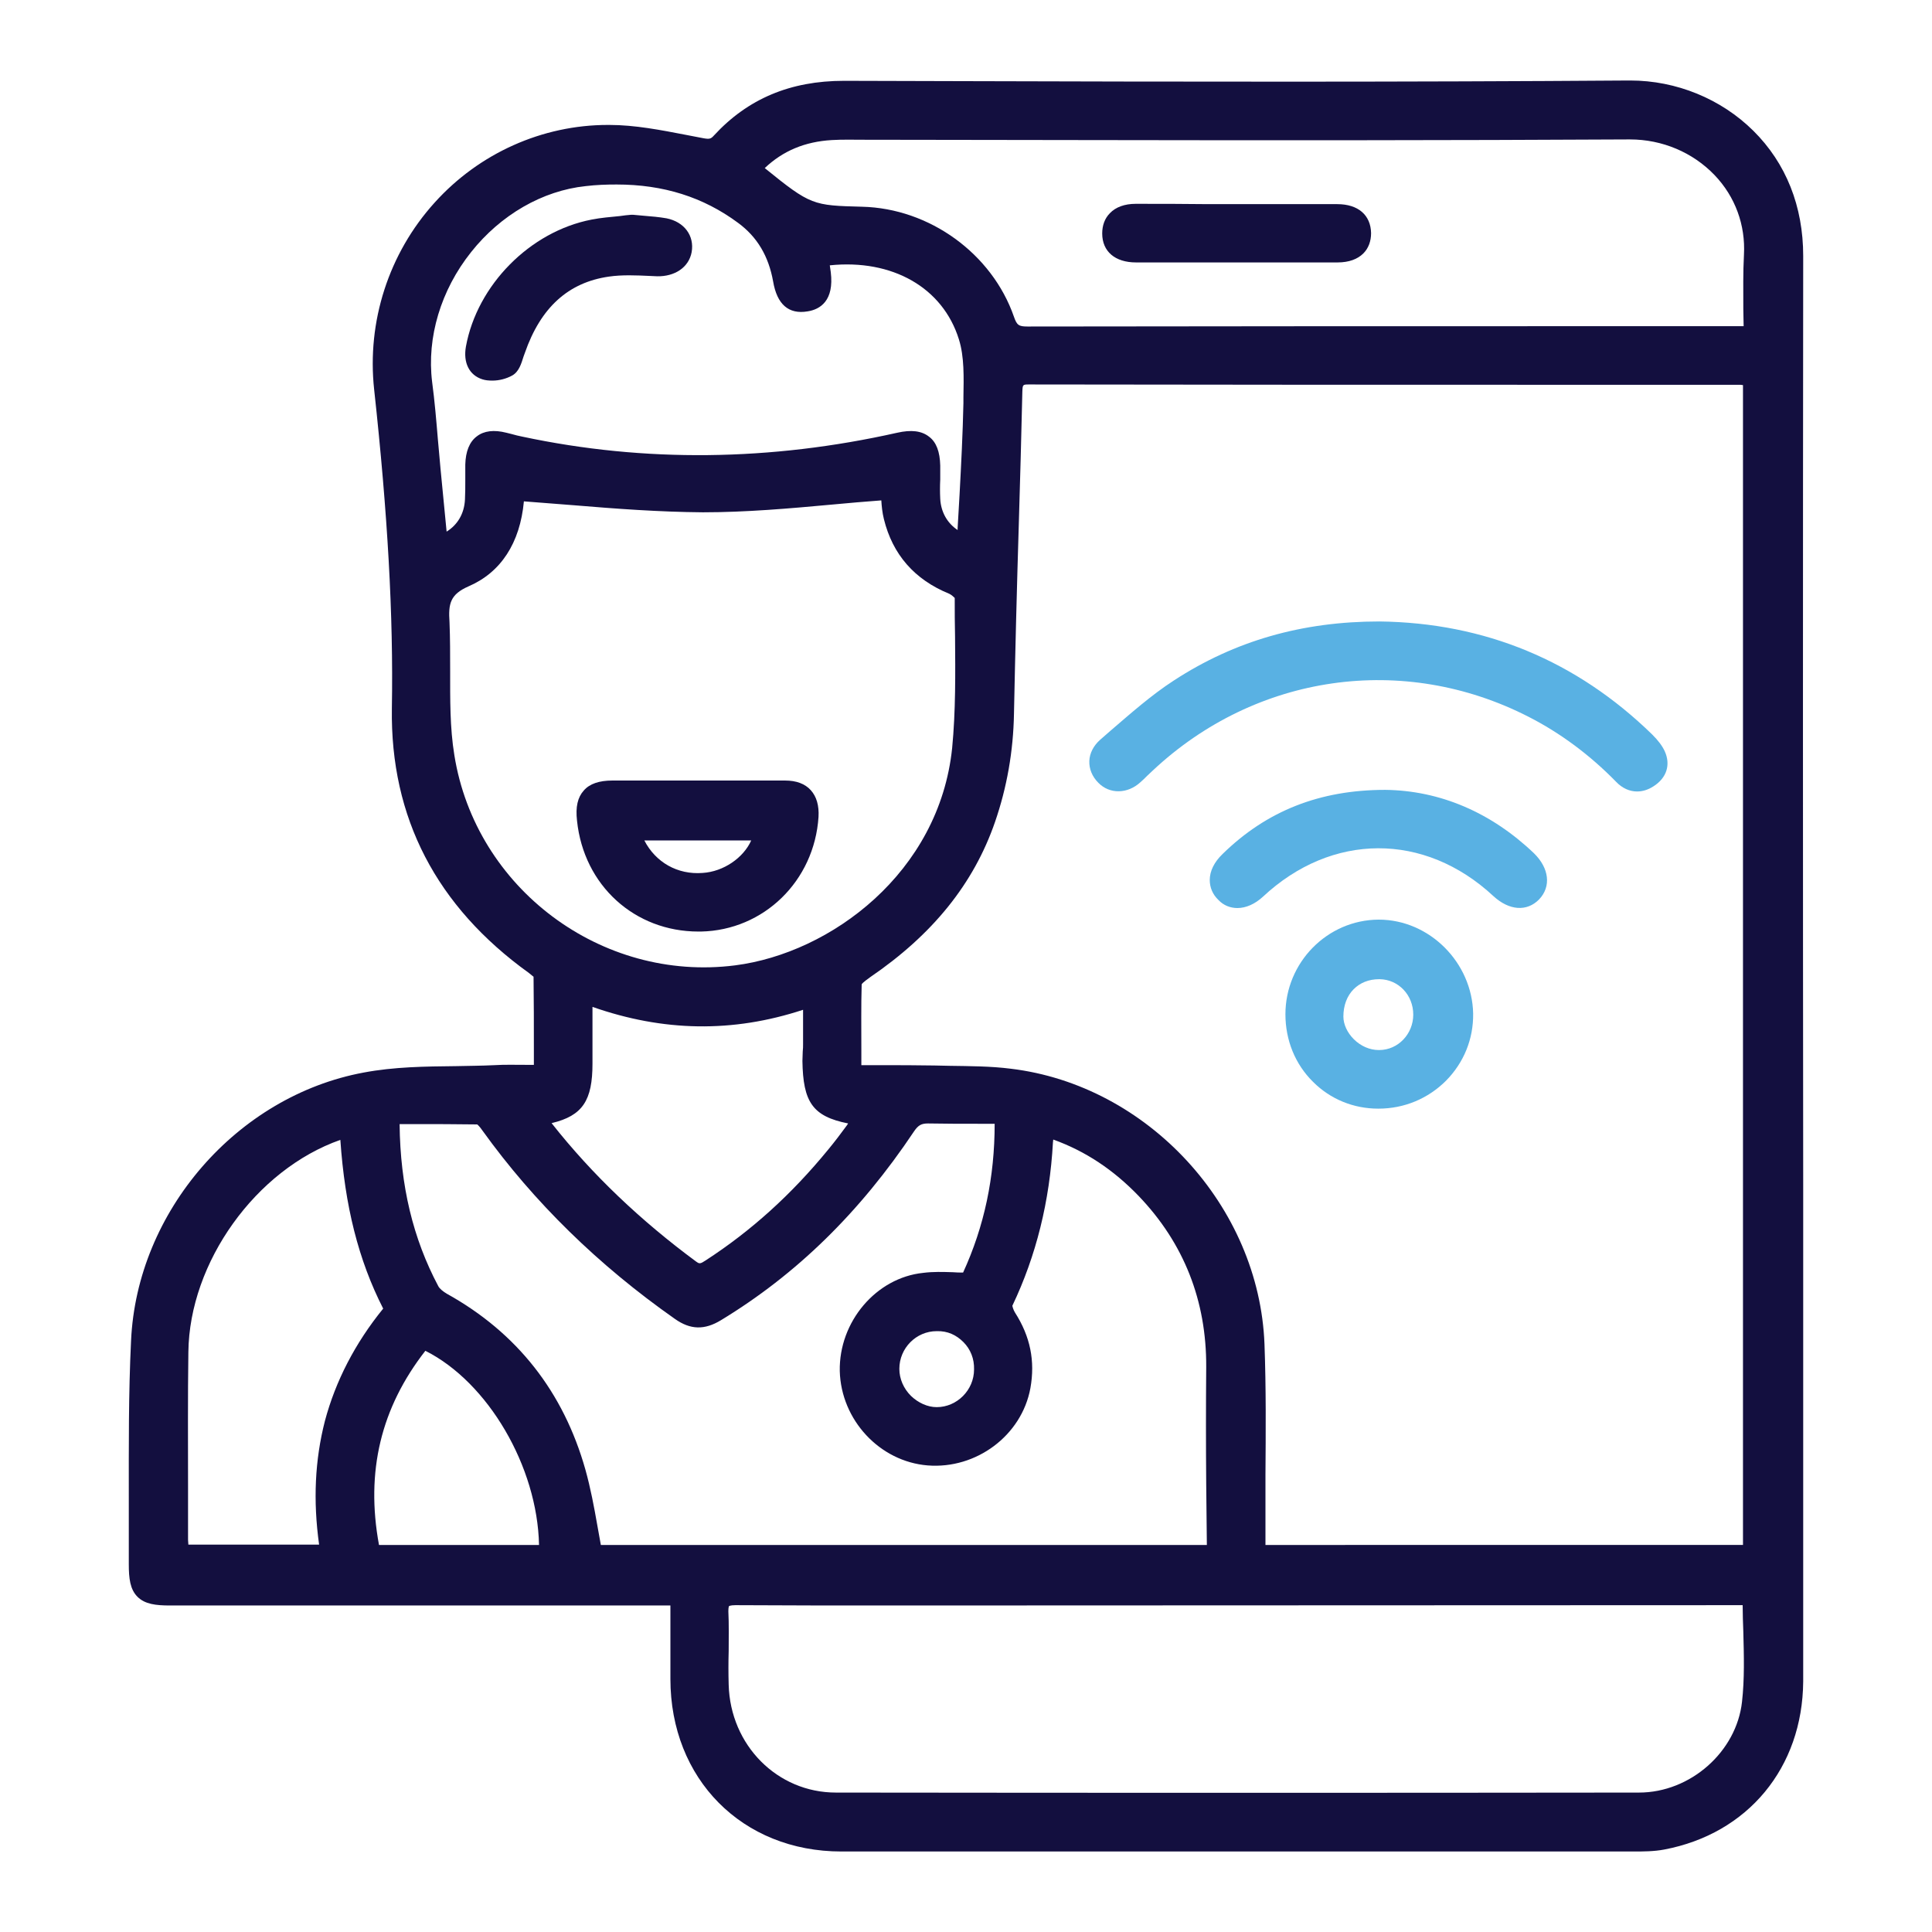
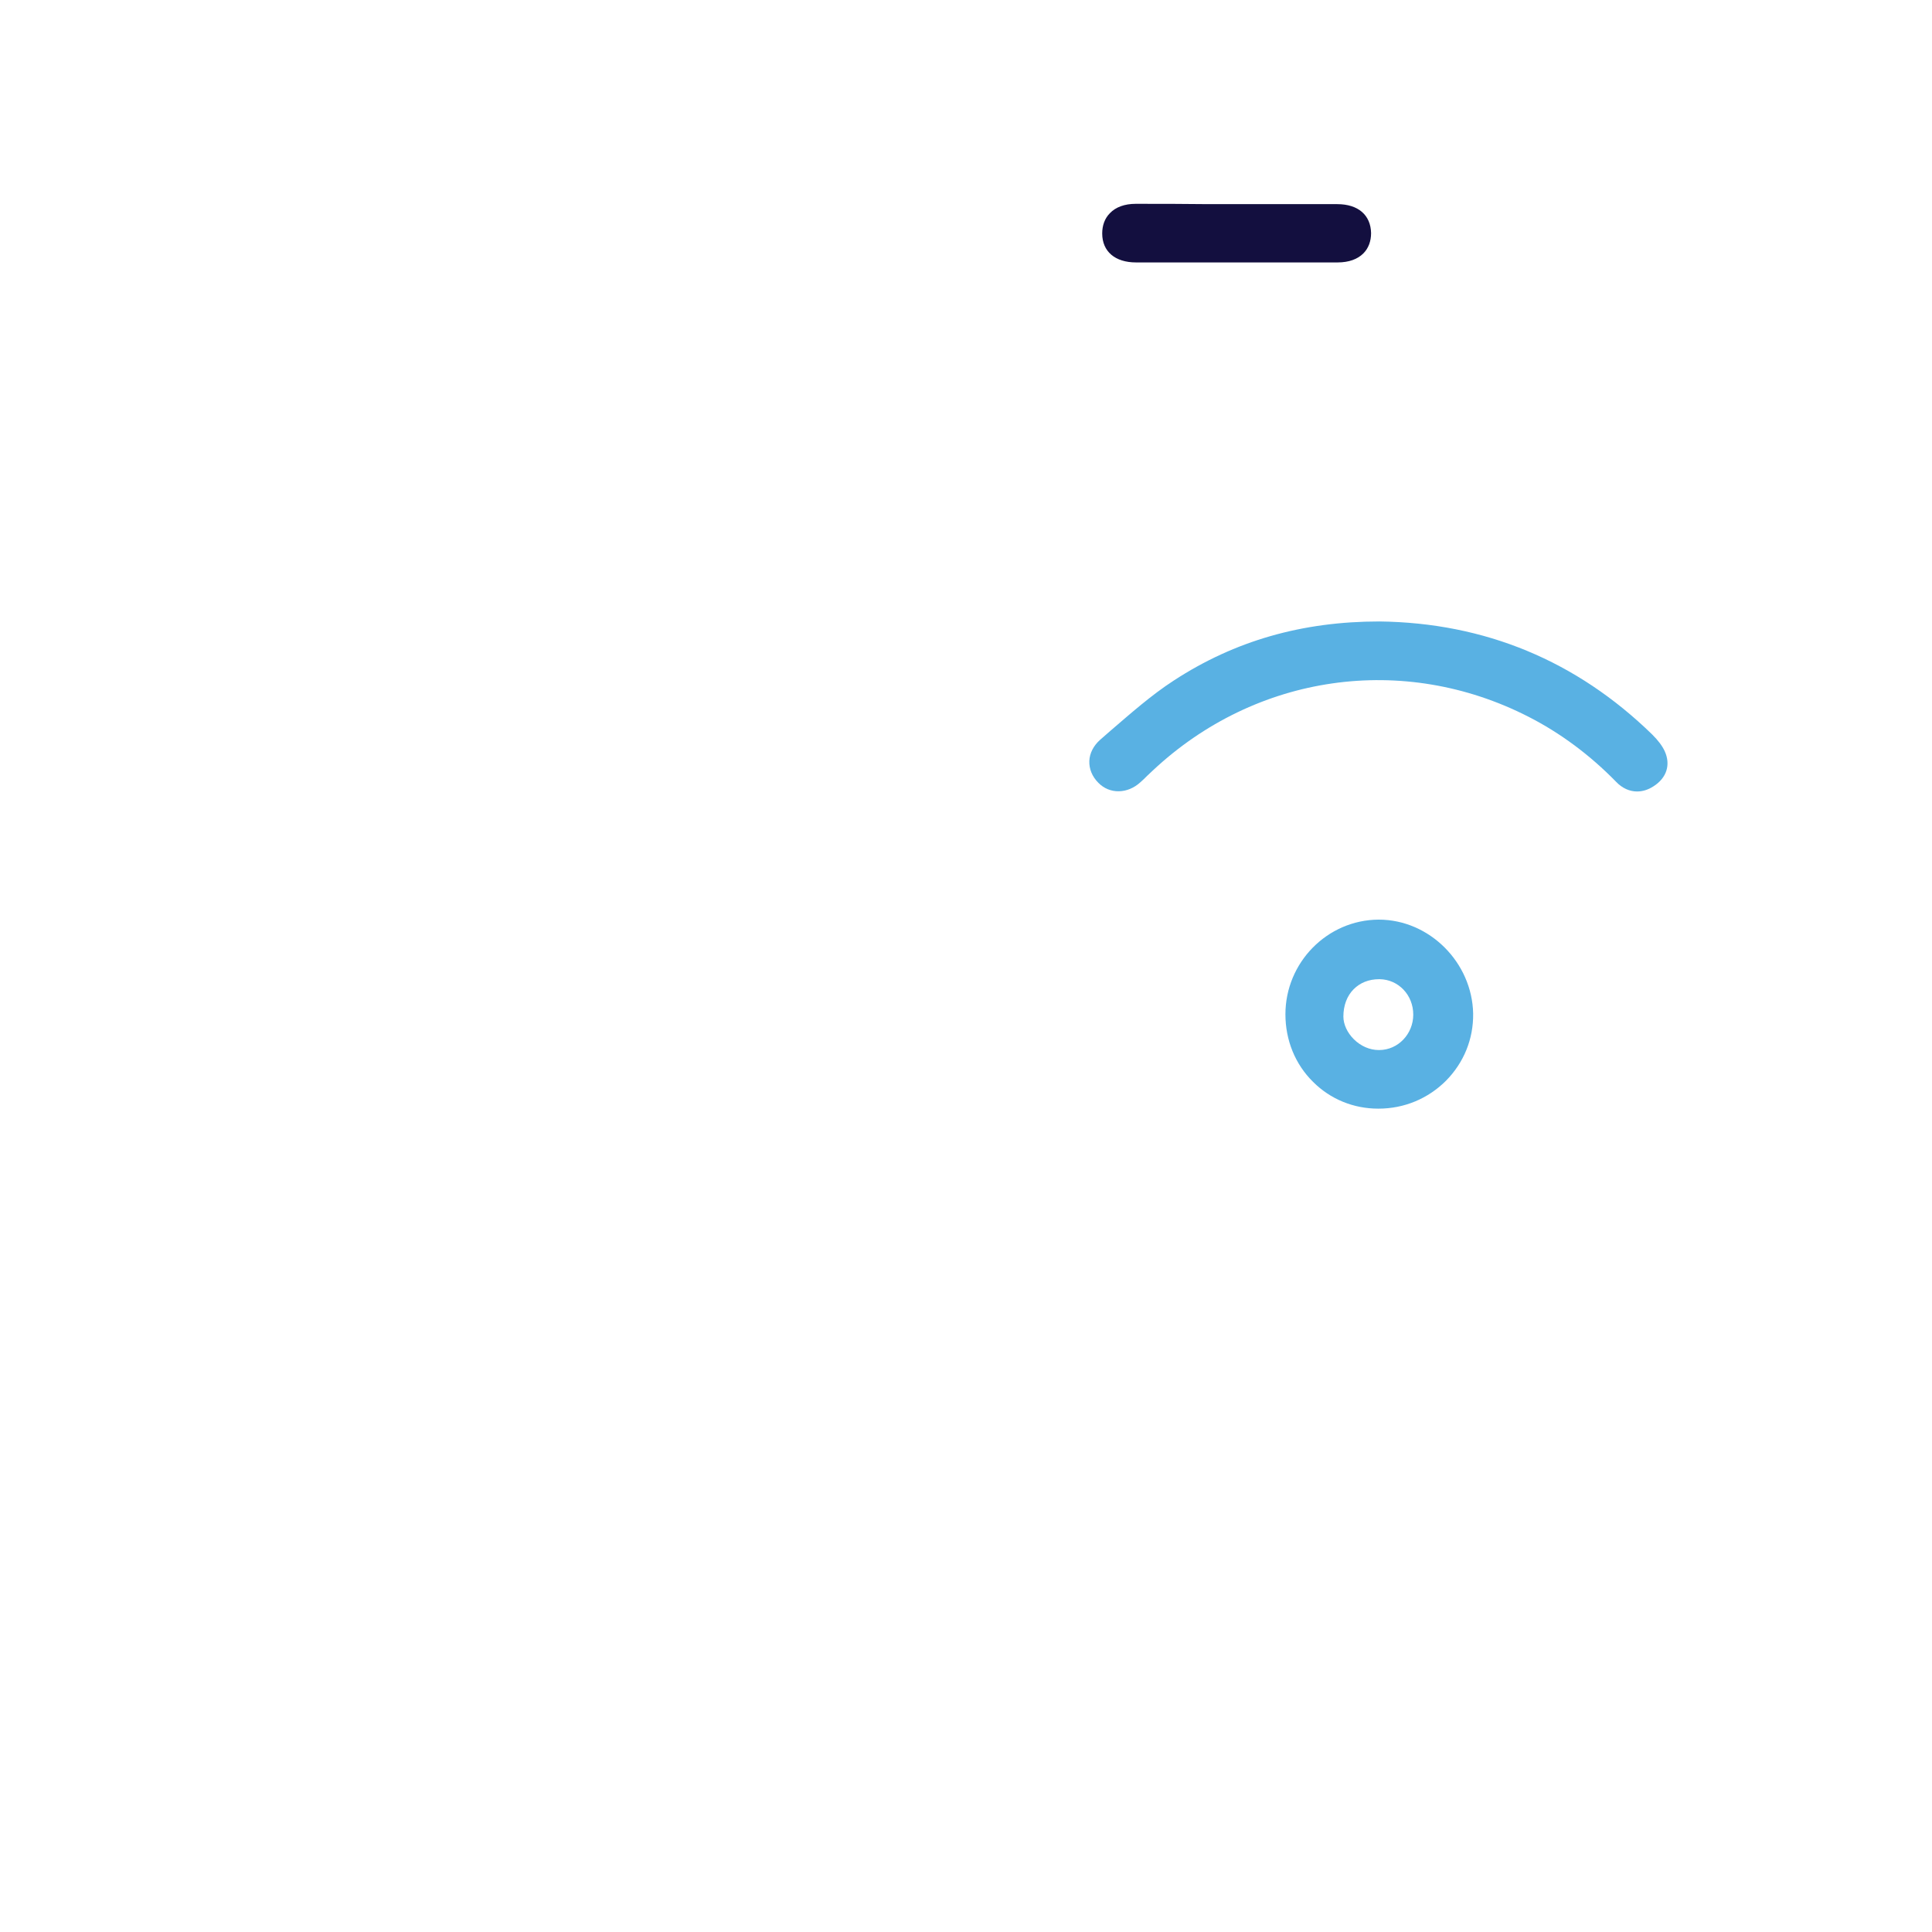
<svg xmlns="http://www.w3.org/2000/svg" id="Layer_1" x="0px" y="0px" viewBox="0 0 60 60" style="enable-background:new 0 0 60 60;" xml:space="preserve">
  <style type="text/css">	.st0{fill:#59B1E3;}	.st1{fill:#130F3F;}</style>
  <g>
    <g>
      <path class="st0" d="M51.7,23.33c-0.08-0.17-0.2-0.33-0.39-0.52c-2.35-2.29-5.2-3.47-8.47-3.51h0c-2.4,0-4.49,0.6-6.38,1.83    c-0.71,0.46-1.35,1.03-1.98,1.57l-0.32,0.28c-0.2,0.18-0.32,0.41-0.33,0.65c-0.01,0.25,0.09,0.49,0.28,0.68    c0.35,0.36,0.91,0.35,1.31-0.02c0.07-0.06,0.14-0.13,0.21-0.2l0.17-0.16c3.2-3,7.78-3.66,11.67-1.67c0.98,0.5,1.9,1.18,2.72,2.02    c0.19,0.2,0.42,0.3,0.65,0.3c0.17,0,0.34-0.05,0.51-0.16C51.76,24.16,51.89,23.75,51.7,23.33z" />
      <path class="st0" d="M42.82,28.56c0,0-0.01,0-0.01,0c-1.59,0.01-2.89,1.33-2.89,2.94c0,0.8,0.3,1.55,0.86,2.1    c0.54,0.54,1.26,0.83,2.02,0.83c0,0,0,0,0.01,0c0.8,0,1.54-0.31,2.1-0.87c0.55-0.56,0.85-1.29,0.84-2.08    C45.72,29.89,44.39,28.56,42.82,28.56z M43.89,31.51c0,0.6-0.47,1.1-1.06,1.1c0,0-0.01,0-0.01,0c-0.28,0-0.56-0.12-0.78-0.34    c-0.2-0.2-0.32-0.46-0.32-0.7c0-0.34,0.11-0.64,0.32-0.85c0.2-0.2,0.47-0.31,0.79-0.31c0.01,0,0.01,0,0.02,0    C43.43,30.42,43.89,30.9,43.89,31.51z" />
-       <path class="st0" d="M43.02,24.53L43.02,24.53C43.02,24.53,43.02,24.53,43.02,24.53c-2.03,0-3.68,0.65-5.05,1.99    c-0.26,0.25-0.4,0.53-0.4,0.81c0,0.23,0.09,0.45,0.27,0.62c0.16,0.17,0.37,0.25,0.59,0.25c0.26,0,0.54-0.12,0.79-0.35    c2.14-2,5.02-2.01,7.16-0.02c0.49,0.45,1.04,0.49,1.42,0.1c0.38-0.4,0.31-0.97-0.16-1.43C46.31,25.23,44.72,24.55,43.02,24.53z" />
    </g>
    <g>
-       <path class="st1" d="M56,7.95c0-1.54-0.53-2.88-1.55-3.89c-1-0.99-2.39-1.56-3.82-1.56c-0.01,0-0.03,0-0.04,0    c-6.9,0.05-13.91,0.04-20.7,0.02l-3.67-0.01c0,0-0.01,0-0.01,0c-1.67,0-2.99,0.56-4.04,1.7c-0.09,0.1-0.13,0.12-0.34,0.08    l-0.52-0.1c-0.78-0.15-1.59-0.31-2.39-0.31c-0.01,0-0.03,0-0.04,0c-2.04,0-4,0.88-5.38,2.41c-1.43,1.58-2.11,3.7-1.88,5.81    c0.42,3.86,0.6,7.01,0.55,9.9c-0.05,3.39,1.38,6.15,4.26,8.22c0.09,0.07,0.14,0.12,0.14,0.11c0.01,0.76,0.01,1.52,0.01,2.3l0,0.44    l-0.25,0c-0.34,0-0.66-0.01-0.98,0.01c-0.4,0.02-0.79,0.02-1.19,0.03c-0.95,0.01-1.92,0.02-2.87,0.2    c-3.93,0.73-7.04,4.31-7.22,8.33C3.99,43.28,4,44.94,4,46.55c0,0.68,0,1.35,0,2.03c0,0.44,0.04,0.78,0.27,1.01    c0.23,0.23,0.57,0.27,1.01,0.27l15.54,0v2.28c0,3.11,2.23,5.36,5.31,5.36c2.91,0,5.82,0,8.72,0c5.3,0,10.59,0,15.89,0    c0.29,0,0.62,0,0.94-0.06c2.6-0.49,4.3-2.54,4.32-5.22C56,50.87,56,49.51,56,48.16l0-11.36C55.99,27.19,55.99,17.57,56,7.95z     M37.48,47.98H18.66c-0.04-0.2-0.07-0.41-0.11-0.61c-0.1-0.57-0.21-1.16-0.37-1.73c-0.68-2.41-2.12-4.25-4.3-5.46    c-0.12-0.07-0.23-0.16-0.27-0.24c-0.78-1.47-1.18-3.11-1.2-5.03l0.42,0c0.66,0,1.34,0,1.99,0.01c0.01,0.01,0.06,0.04,0.17,0.2    c1.59,2.21,3.59,4.17,5.97,5.84c0.48,0.34,0.92,0.35,1.43,0.04c2.34-1.42,4.31-3.34,6-5.87c0.13-0.19,0.23-0.24,0.43-0.24    c0.53,0.01,1.07,0.01,1.62,0.01l0.45,0c0,1.66-0.32,3.18-0.98,4.62c-0.11,0-0.21,0-0.31-0.01c-0.32-0.01-0.62-0.02-0.93,0.02    c-1.46,0.15-2.62,1.52-2.59,3.05c0.04,1.52,1.24,2.81,2.73,2.93c1.51,0.12,2.92-0.93,3.19-2.4c0.15-0.84,0-1.6-0.48-2.35    c-0.05-0.08-0.08-0.19-0.08-0.21c0.74-1.55,1.16-3.25,1.26-5.07c0-0.03,0.01-0.06,0.01-0.09c1,0.36,1.87,0.94,2.65,1.75    c1.41,1.47,2.11,3.26,2.1,5.31c-0.01,1.22-0.01,2.44,0,3.65L37.48,47.98z M13.21,41.95c1.95,0.98,3.48,3.6,3.53,6.03h-4.97    C11.35,45.7,11.83,43.72,13.21,41.95z M50.62,4.33c1,0,1.95,0.4,2.63,1.11c0.64,0.67,0.96,1.55,0.91,2.47    c-0.03,0.56-0.02,1.1-0.02,1.68c0,0.18,0.01,0.36,0.01,0.54h-4.22c-6,0-12.01,0-18.01,0.01c0,0,0,0-0.01,0    c-0.27,0-0.33-0.04-0.42-0.3c-0.68-1.96-2.62-3.37-4.72-3.42c-1.52-0.04-1.59-0.04-3.02-1.2C24.32,4.68,25,4.4,25.83,4.35    c0.33-0.02,0.67-0.01,1-0.01l6.93,0.01c5.52,0.01,11.23,0.01,16.84-0.02C50.61,4.33,50.62,4.33,50.62,4.33z M26.34,34.89    l-0.04,0.06c-0.19,0.26-0.38,0.51-0.57,0.74c-1.16,1.42-2.41,2.54-3.81,3.45c-0.18,0.12-0.2,0.11-0.3,0.04    c-1.72-1.27-3.23-2.7-4.49-4.3c0.97-0.23,1.27-0.71,1.27-1.85v-1.76c2.2,0.77,4.35,0.81,6.54,0.09v0.13c0,0.33,0,0.64,0,0.94    c0,0.07,0,0.15-0.01,0.22c0,0.1-0.01,0.2-0.01,0.3C24.94,34.22,25.23,34.67,26.34,34.89z M39.27,41.75    c-0.16-4.29-3.63-8.05-7.88-8.56c-0.63-0.08-1.27-0.08-1.9-0.09l-0.47-0.01c-0.56-0.01-1.12-0.01-1.7-0.01l-0.57,0l0-0.44    c0-0.71-0.01-1.4,0.01-2.07c0.03-0.06,0.21-0.18,0.26-0.22c1.95-1.33,3.22-2.91,3.88-4.82c0.37-1.07,0.57-2.2,0.59-3.37    c0.04-1.96,0.09-3.93,0.15-5.89c0.04-1.37,0.08-2.74,0.11-4.11c0.01-0.22,0.01-0.22,0.22-0.22c5.57,0.01,11.14,0.01,16.7,0.01    l5.32,0c0.05,0,0.09,0,0.14,0.01v36.02H39.3v-0.34c0-0.61,0-1.23,0-1.84C39.31,44.47,39.32,43.1,39.27,41.75z M29.92,41.68    c0.22,0.22,0.34,0.52,0.33,0.85c0,0.64-0.53,1.17-1.16,1.17c0,0,0,0,0,0c-0.28,0-0.57-0.13-0.8-0.35    c-0.23-0.23-0.36-0.53-0.36-0.84c0-0.64,0.52-1.17,1.16-1.17C29.43,41.33,29.7,41.46,29.92,41.68z M25.08,9.67    c0.39-0.06,0.83-0.33,0.72-1.22c-0.01-0.07-0.02-0.14-0.03-0.21c1.94-0.2,3.51,0.69,4.01,2.3c0.17,0.54,0.15,1.18,0.14,1.8l0,0.18    c-0.02,0.94-0.07,1.91-0.12,2.84l-0.06,1.04c0,0.02,0,0.04,0,0.06c-0.32-0.21-0.52-0.56-0.54-0.97c-0.01-0.2-0.01-0.4,0-0.6    c0-0.14,0-0.29,0-0.43c-0.01-0.43-0.12-0.73-0.35-0.9c-0.23-0.18-0.55-0.22-0.99-0.12c-3.92,0.88-7.84,0.93-11.64,0.12    c-0.11-0.02-0.22-0.05-0.33-0.08l-0.16-0.04c-0.39-0.1-0.7-0.06-0.92,0.11c-0.23,0.17-0.35,0.47-0.36,0.88c0,0.16,0,0.33,0,0.49    c0,0.2,0,0.39-0.01,0.59c-0.02,0.44-0.23,0.79-0.57,1l-0.19-1.96c-0.03-0.3-0.05-0.6-0.08-0.89c-0.05-0.6-0.1-1.2-0.18-1.8    c-0.17-1.38,0.27-2.85,1.21-4.03c0.92-1.16,2.22-1.91,3.56-2.05c0.33-0.04,0.65-0.05,0.96-0.05c1.45,0,2.69,0.39,3.77,1.19    c0.6,0.44,0.95,1.04,1.09,1.82C24.13,9.45,24.49,9.77,25.08,9.67z M14.55,18.21c1-0.43,1.6-1.34,1.72-2.64    c0.51,0.04,1.03,0.08,1.54,0.12c1.32,0.11,2.67,0.21,4.02,0.22c1.34,0,2.7-0.12,4.01-0.24c0.51-0.05,1.02-0.09,1.53-0.13    c0.01,0.17,0.03,0.38,0.08,0.58c0.27,1.1,0.95,1.88,2.03,2.32c0.07,0.03,0.16,0.12,0.17,0.13c0,0.4,0,0.8,0.01,1.2    c0.01,1.14,0.02,2.32-0.09,3.46c-0.4,3.87-3.77,6.37-6.74,6.75c-4.15,0.53-8.06-2.39-8.72-6.53c-0.14-0.85-0.13-1.75-0.13-2.61    c0-0.51,0-1.02-0.02-1.52C13.92,18.75,13.98,18.46,14.55,18.21z M22.64,49.88c0,0,0.04-0.03,0.2-0.03c0,0,0,0,0,0    c1.61,0.01,3.22,0.01,4.83,0.01l26.45-0.01c0,0.27,0.01,0.54,0.02,0.81c0.02,0.76,0.04,1.48-0.04,2.19    c-0.17,1.55-1.6,2.82-3.2,2.82c-8.31,0.01-16.63,0.01-24.94,0c-1.82,0-3.28-1.47-3.33-3.35c-0.01-0.35-0.01-0.7,0-1.05    c0-0.41,0.01-0.82-0.01-1.23C22.62,49.91,22.64,49.88,22.64,49.88z M9.91,47.97H5.85c0-0.05-0.01-0.1-0.01-0.15l0-1.62    c0-1.4-0.01-2.8,0.01-4.21c0.03-2.79,2.1-5.67,4.72-6.59c0.14,2.05,0.56,3.73,1.33,5.24c-0.87,1.07-1.48,2.25-1.81,3.49    C9.78,45.34,9.72,46.6,9.91,47.97z" />
-       <path class="st1" d="M21.69,28.93c0.03,0,0.05,0,0.08,0c1.95-0.04,3.52-1.57,3.65-3.56c0.02-0.35-0.06-0.63-0.24-0.83    c-0.18-0.2-0.45-0.3-0.8-0.3c-0.62,0-1.25,0-1.88,0l-1.04,0l-0.53,0c-0.64,0-1.28,0-1.91,0c-0.41,0-0.71,0.1-0.89,0.31    c-0.19,0.21-0.26,0.51-0.21,0.94C18.13,27.5,19.71,28.93,21.69,28.93z M20.01,26.1h3.32c-0.24,0.54-0.86,0.97-1.51,1.01    C21.04,27.17,20.36,26.78,20.01,26.1z" />
      <path class="st1" d="M35.27,6.33c-0.34,0-0.62,0.1-0.8,0.29c-0.16,0.16-0.24,0.38-0.24,0.63c0,0.56,0.4,0.9,1.05,0.9    c1.16,0,2.32,0,3.49,0c0.92,0,1.85,0,2.77,0c0.35,0,0.62-0.1,0.8-0.28c0.16-0.16,0.24-0.38,0.24-0.63c-0.01-0.56-0.4-0.9-1.05-0.9    c-0.74,0-1.48,0-2.22,0l-1.11,0l-0.67,0C36.77,6.33,36.02,6.33,35.27,6.33z" />
-       <path class="st1" d="M20.7,6.78c-0.23-0.04-0.46-0.06-0.71-0.08c-0.11-0.01-0.22-0.02-0.33-0.03l-0.03,0l-0.03,0    c-0.11,0.01-0.23,0.02-0.35,0.04c-0.29,0.03-0.58,0.05-0.88,0.11c-1.91,0.37-3.55,2.03-3.9,3.94c-0.09,0.5,0.1,0.89,0.51,1.02    c0.09,0.03,0.2,0.04,0.31,0.04c0.22,0,0.44-0.06,0.62-0.16c0.21-0.12,0.28-0.37,0.35-0.59l0.04-0.11    c0.49-1.41,1.35-2.19,2.61-2.37c0.41-0.06,0.85-0.04,1.28-0.02l0.22,0.01c0.54,0.01,0.98-0.27,1.07-0.75    C21.57,7.32,21.25,6.89,20.7,6.78z" />
    </g>
  </g>
</svg>